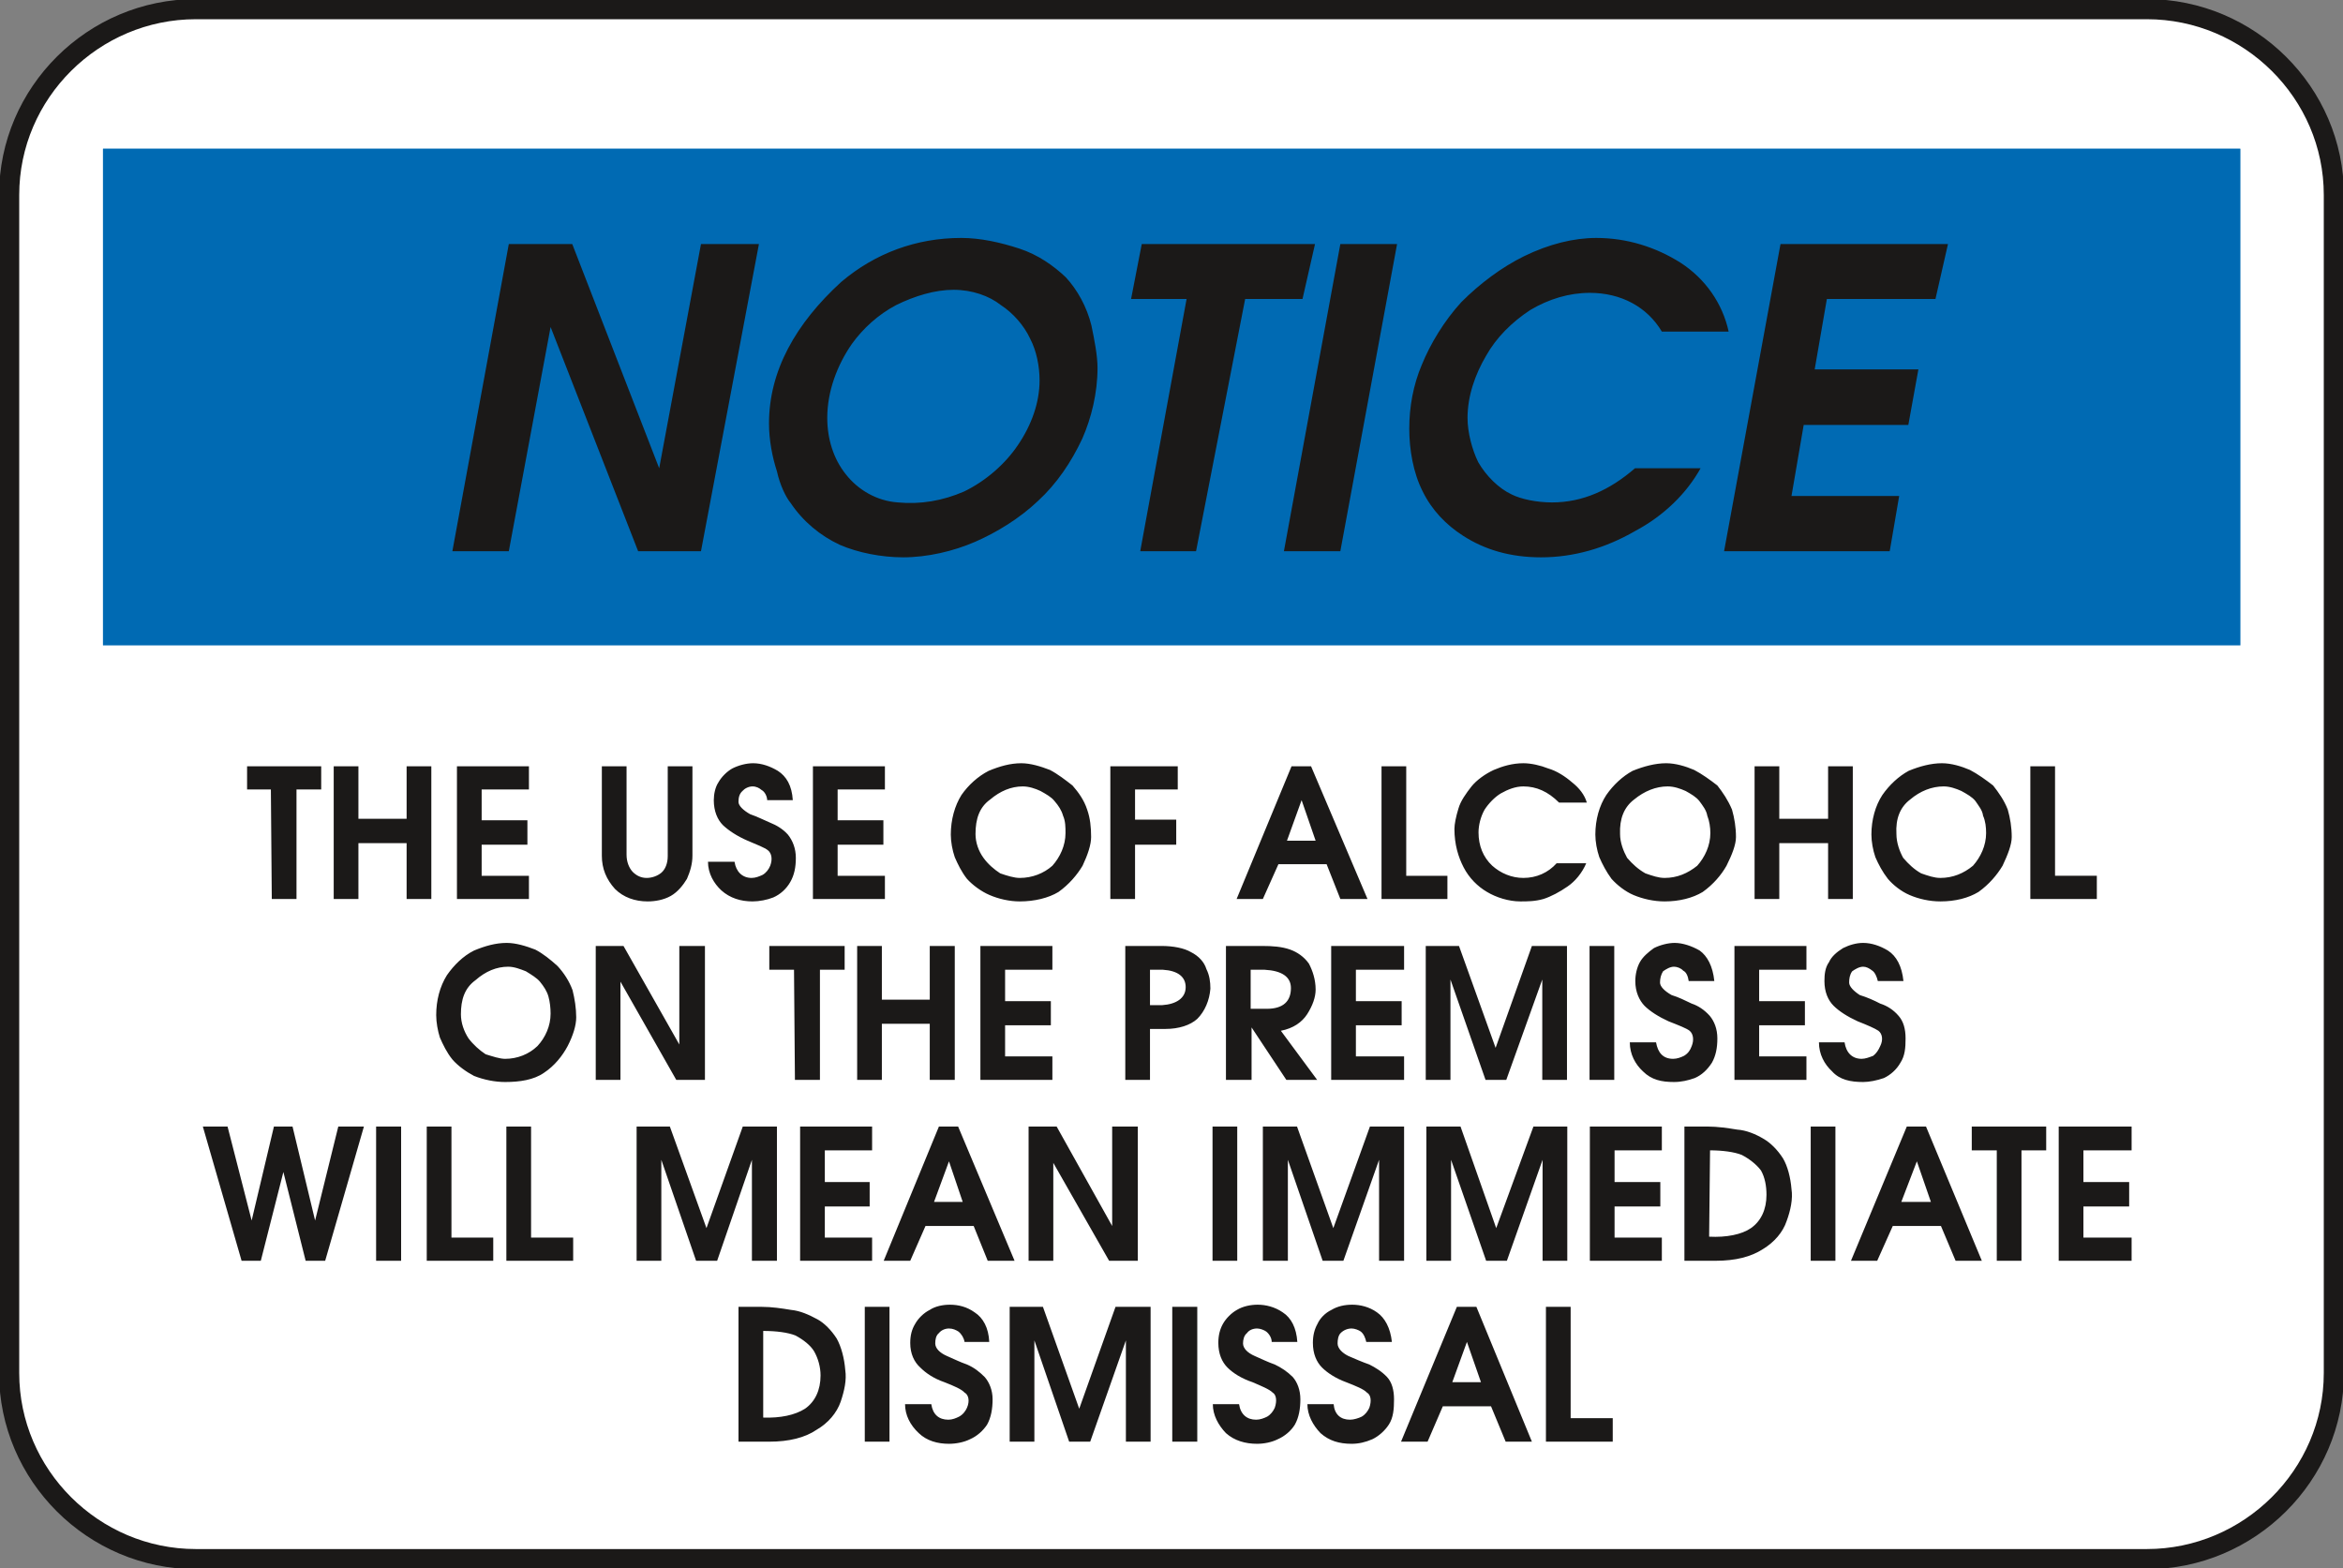
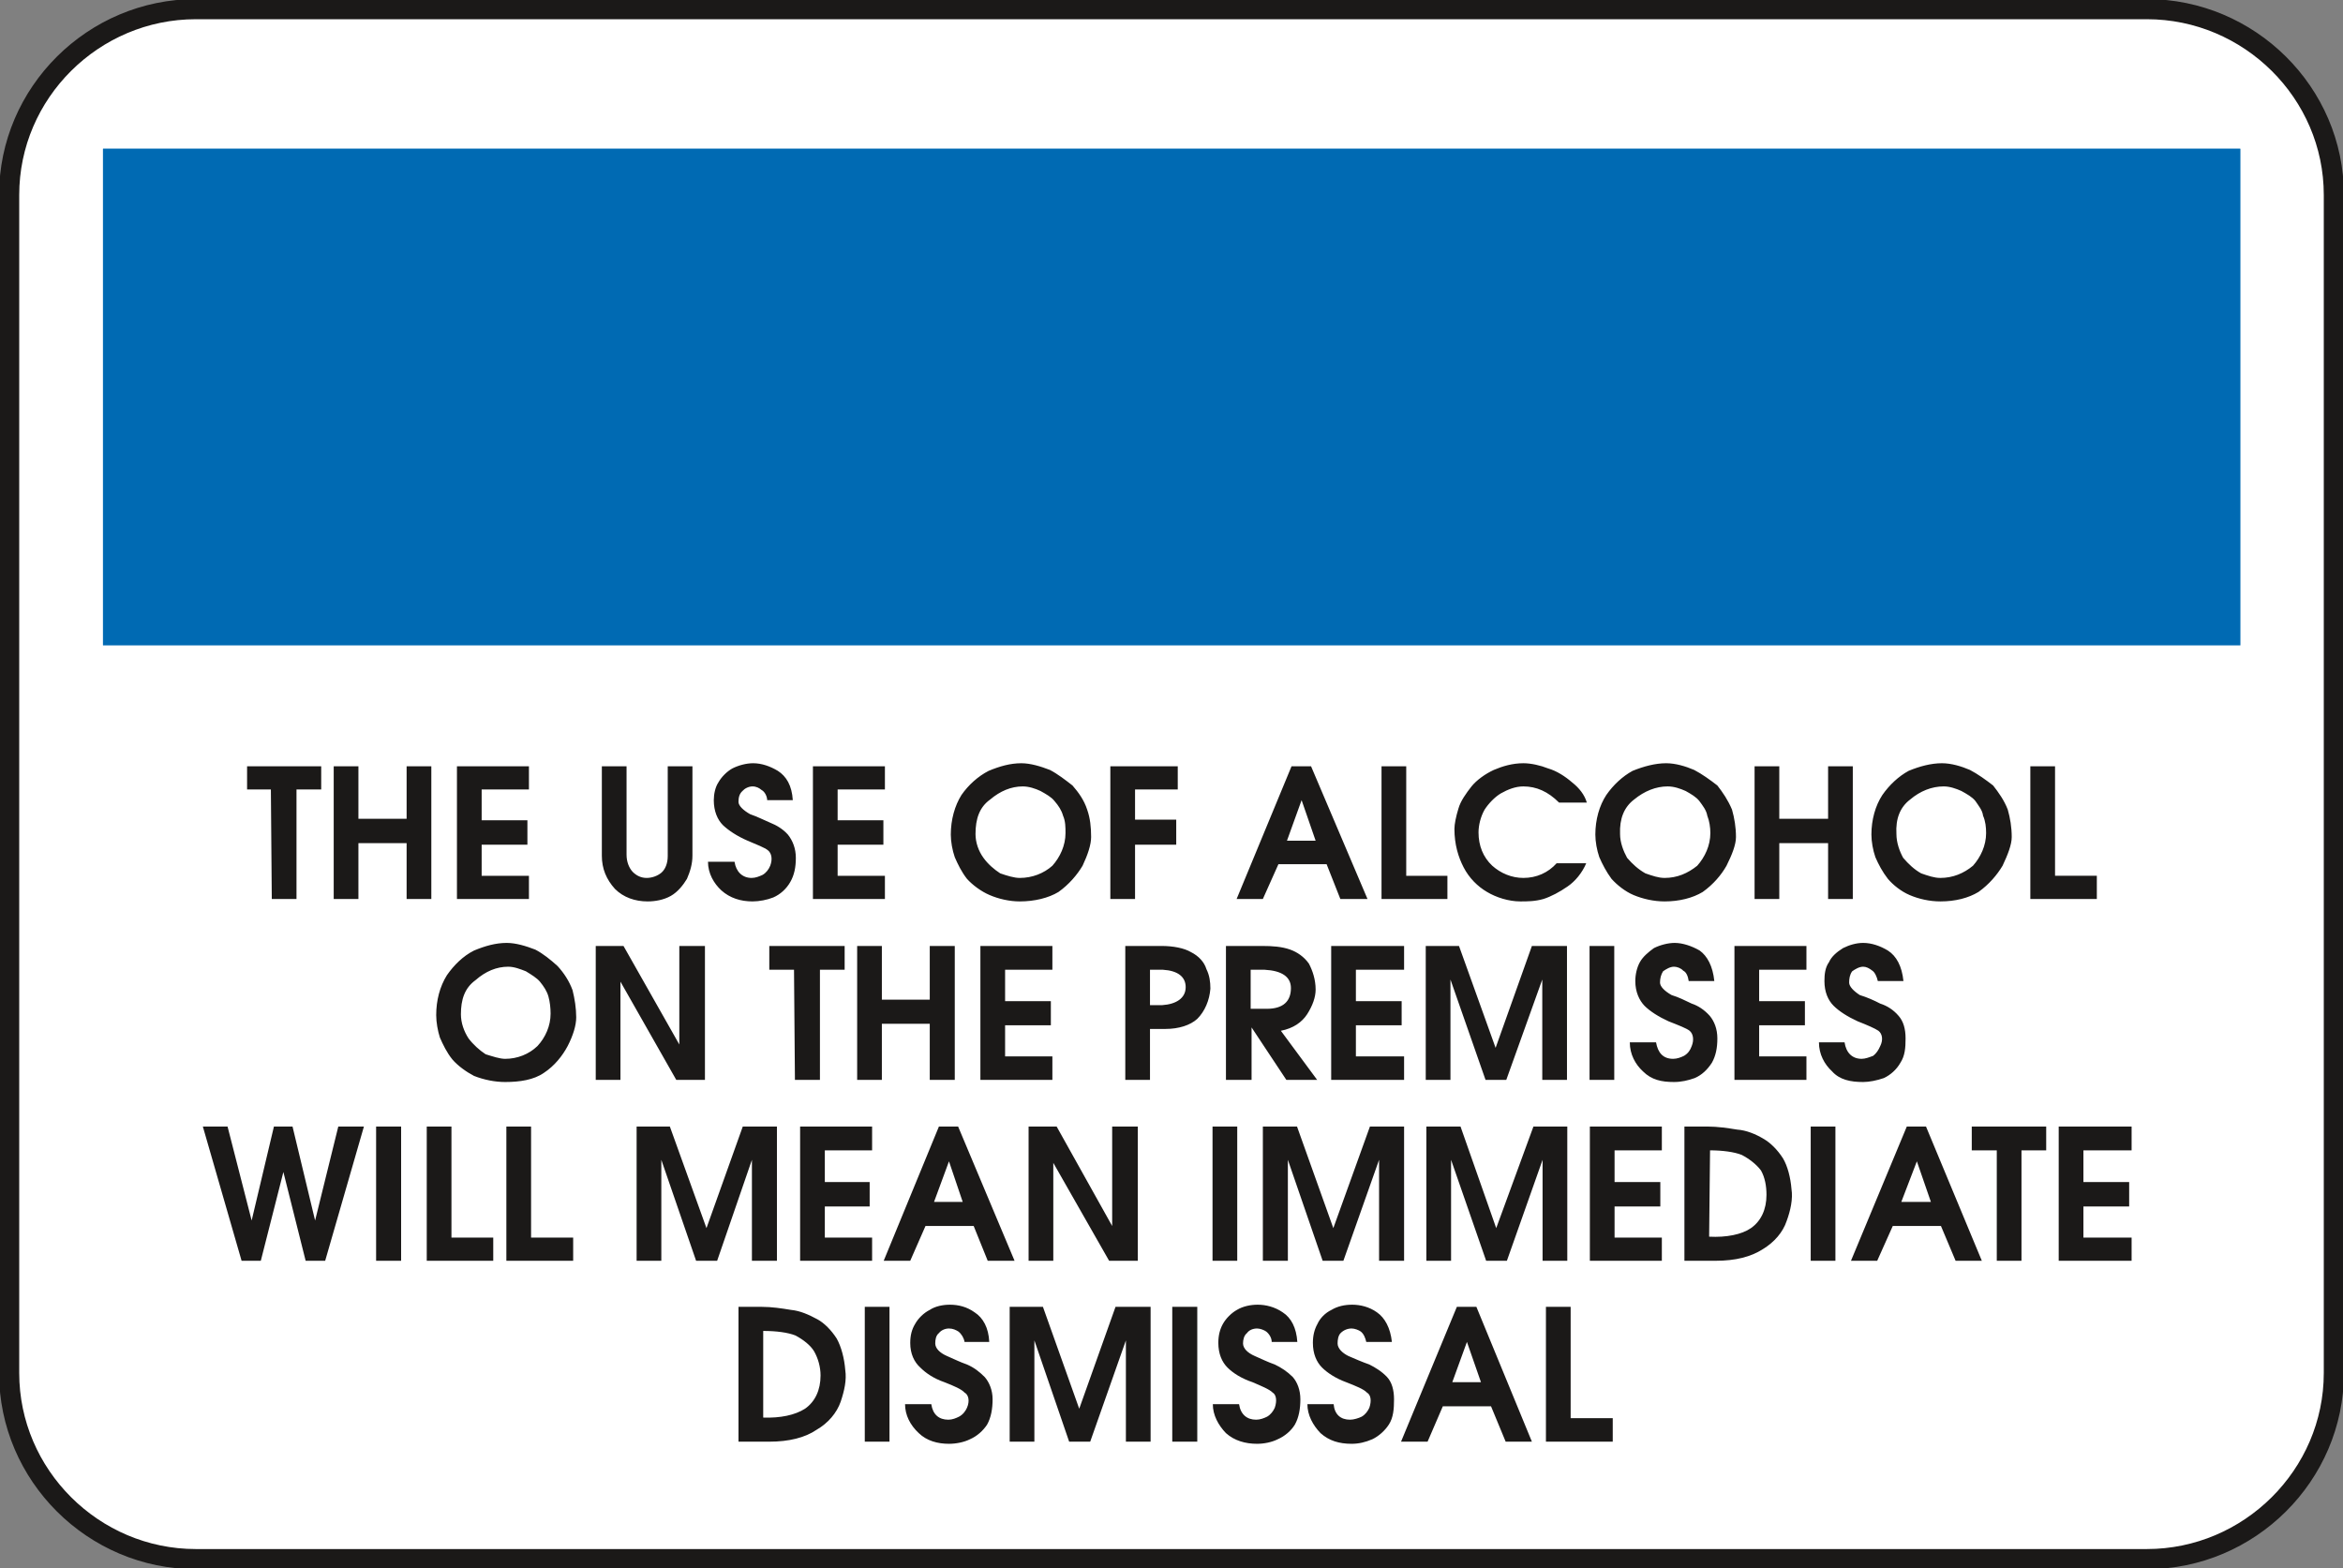
<svg xmlns="http://www.w3.org/2000/svg" xml:space="preserve" width="76.81mm" height="51.41mm" fill-rule="evenodd" stroke-linejoin="round" stroke-width="28.222" preserveAspectRatio="xMidYMid" version="1.2" viewBox="0 0 7681 5141">
  <rect x="0" y="0" width="7681" height="5141" fill="#808080" stroke="none" />
  <defs class="ClipPathGroup">
    <clipPath id="a" clipPathUnits="userSpaceOnUse">
      <path d="M0 0h7681v5141H0z" />
    </clipPath>
  </defs>
  <g class="SlideGroup">
    <g class="Slide" clip-path="url(#a)">
      <g class="Page">
        <g class="com.sun.star.drawing.ClosedBezierShape">
          <path fill="none" d="M-3-3h7688v5148H-3z" class="BoundingBox" />
          <path fill="#FFF" d="M642 30h6396c336 0 613 274 613 609v3862c0 335-277 610-613 610H642c-336 0-612-275-612-610V639C30 304 306 30 642 30Z" />
          <path fill="none" stroke="#1B1918" stroke-linecap="round" stroke-width="66" d="M642 30h6396c336 0 613 274 613 609v3862c0 335-277 610-613 610H642c-336 0-612-275-612-610V639C30 304 306 30 642 30Z" />
        </g>
        <g class="com.sun.star.drawing.PolyPolygonShape">
          <path fill="none" d="M337 487h7009v1630H337z" class="BoundingBox" />
          <path fill="#006AB3" d="M338 488h7006v1627H338V488Z" />
          <path fill="none" stroke="#006AB3" stroke-linecap="round" stroke-width="1" d="M338 488h7006v1627H338V488Z" />
        </g>
        <g class="com.sun.star.drawing.ClosedBezierShape">
          <path fill="none" d="M1482 780h4905v1048H1482z" class="BoundingBox" />
-           <path fill="#1B1918" d="m1483 1807 185-1007h208l285 735 137-735h190l-190 1007h-206l-287-735-137 735h-185Zm0 0Zm1275-883c111-94 246-144 393-144 64 0 130 15 191 35s112 56 152 94c38 41 69 97 84 158 10 48 20 99 20 139 0 82-20 164-50 232-36 77-84 148-145 204-61 58-137 104-206 134-71 31-157 51-236 51-71 0-148-15-208-41-64-30-120-76-161-137-15-18-35-58-45-104-15-46-26-102-26-157 0-172 87-327 237-464Zm0 0Zm35 203c-48 69-81 155-81 243 0 68 20 134 61 185 40 51 101 87 170 92 74 7 147-5 218-36 72-35 135-91 176-152 45-66 71-140 71-212 0-46-10-97-31-137-20-43-56-84-96-110-38-30-94-50-155-50s-127 20-188 50c-59 31-109 77-145 127Zm0 0Zm915-147 35-180h568l-41 180h-188l-161 827h-183l152-827h-182Zm0 0Zm501 827 185-1007h186l-186 1007h-185Zm0 0Zm452-611c28-69 74-145 130-206 61-61 132-114 205-150 82-40 163-60 237-60 101 0 195 30 276 81 82 53 138 134 158 226h-219c-48-81-134-127-236-127-68 0-134 20-195 56-61 40-112 91-145 150-36 61-61 132-61 204 0 48 15 104 35 145 26 45 67 86 110 106 30 15 81 26 132 26 101 0 190-41 272-112h215c-45 81-119 155-215 206-97 56-201 86-308 86-101 0-185-25-256-71-56-36-102-84-132-145-31-61-44-137-44-206 0-71 13-143 41-209Zm0 0Zm991 611 185-1007h549l-41 180h-356l-40 231h340l-33 182h-343l-40 233h353l-31 181h-543Z" />
        </g>
        <g class="com.sun.star.drawing.ClosedBezierShape">
          <path fill="none" d="M809 2502h6066v454H809z" class="BoundingBox" />
          <path fill="#1B1918" d="M810 2588h78l3 359h81v-359h81v-76H810v76Zm0 0Zm284-76v435h81v-183h158v183h81v-435h-81v172h-158v-172h-81Zm0 0Zm404 0v435h236v-76h-155v-102h150v-80h-150v-101h155v-76h-236Zm0 0Zm475 293c0 43 15 78 43 109 28 28 66 41 107 41 25 0 53-5 76-18s41-36 53-56c10-23 18-48 18-76v-293h-81v295c0 23-8 43-21 54-12 10-30 17-48 17s-33-7-46-20c-12-13-20-33-20-56v-290h-81v293Zm0 0Zm367-182c0 36 12 64 30 82 18 17 46 36 81 51 31 13 56 23 66 31 13 10 16 30 8 51-5 12-13 23-25 30-11 5-23 10-36 10-30 0-51-20-56-53h-87c0 38 19 71 44 94 28 25 63 36 102 36 22 0 48-5 68-13 23-10 43-28 56-51s18-48 18-79c0-30-10-56-26-76-17-19-38-31-58-39-23-10-43-20-66-28-23-13-38-28-38-40 0-13 2-26 13-36 7-8 20-15 33-15 12 0 22 5 30 12 10 5 18 21 18 33h84c-3-48-21-78-49-96-25-15-53-25-81-25-23 0-48 7-68 17-18 10-36 28-46 46-10 15-15 38-15 58Zm0 0Zm325-111v435h236v-76h-155v-102h150v-80h-150v-101h155v-76h-236Zm0 0Zm452 224c0 23 5 51 13 74 10 23 22 48 40 71 18 20 46 41 74 53 30 13 66 21 99 21 48 0 94-11 127-31 35-25 61-56 79-86 17-36 28-69 28-94 0-32-3-62-13-90-10-31-28-56-48-79-23-18-49-38-74-51-31-12-64-22-94-22-36 0-71 10-107 25-35 18-66 46-89 79-22 35-35 81-35 130Zm0 0Zm81-2c0-50 13-88 48-113 33-28 69-43 107-43 20 0 41 7 58 15 18 10 36 20 46 33 13 15 23 30 28 48 8 18 8 38 8 57 0 41-18 79-43 107-28 25-66 40-107 40-18 0-41-7-64-15-20-13-40-30-55-51-16-22-26-50-26-78Zm0 0Zm442-222v435h81v-178h135v-82h-135v-99h140v-76h-221Zm0 0Zm594 0-180 435h86l51-114h158l45 114h89l-185-435h-64Zm0 0Zm33 111 46 133h-94l48-133Zm0 0Zm262-111v435h216v-76h-135v-359h-81Zm0 0Zm239 205c0 52 13 93 30 126 18 35 46 63 77 81 30 18 71 31 109 31 23 0 48 0 76-8 25-8 53-23 79-41 25-17 48-45 61-76h-97c-28 31-66 48-109 48-38 0-74-15-102-40-30-28-45-66-45-109 0-24 7-52 20-75 13-20 33-41 53-53 23-13 48-23 74-23 43 0 81 17 117 53h91c-7-25-25-48-48-66-23-20-51-38-79-46-25-10-56-17-81-17-36 0-69 10-97 22-28 13-56 33-73 54-18 23-36 48-43 73-8 26-13 51-13 66Zm0 0Zm462 19c0 23 5 51 13 74 10 23 23 48 40 71 18 20 44 41 72 53 31 13 67 21 102 21 48 0 92-11 125-31 35-25 61-56 78-86 18-36 31-69 31-94 0-32-5-62-13-90-13-31-30-56-48-79-23-18-51-38-76-51-28-12-61-22-92-22-35 0-73 10-110 25-33 18-63 46-86 79-23 35-36 81-36 130Zm0 0Zm81-2c-2-50 13-88 46-113 34-28 72-43 110-43 21 0 41 7 59 15 18 10 35 20 45 33 11 15 23 30 26 48 7 18 10 38 10 57 0 41-18 79-43 107-31 25-66 40-107 40-20 0-40-7-63-15-23-13-42-30-60-51-12-22-23-50-23-78Zm0 0Zm441-222v435h81v-183h160v183h81v-435h-81v172h-160v-172h-81Zm0 0Zm383 224c0 23 5 51 13 74 10 23 23 48 41 71 17 20 43 41 71 53 30 13 66 21 101 21 49 0 92-11 125-31 35-25 61-56 79-86 17-36 30-69 30-94 0-32-5-62-13-90-12-31-30-56-48-79-23-18-51-38-76-51-28-12-61-22-92-22-35 0-73 10-109 25-33 18-63 46-86 79-23 35-36 81-36 130Zm0 0Zm82-2c-3-50 12-88 45-113 33-28 71-43 110-43 20 0 40 7 58 15 18 10 36 20 46 33 10 15 23 30 25 48 8 18 10 38 10 57 0 41-18 79-43 107-30 25-66 40-107 40-20 0-40-7-63-15-23-13-41-30-59-51-12-22-22-50-22-78Zm0 0Zm439-222v435h218v-76h-137v-359h-81Z" />
        </g>
        <g class="com.sun.star.drawing.ClosedBezierShape">
          <path fill="none" d="M1430 3091h4818v457H1430z" class="BoundingBox" />
          <path fill="#1B1918" d="M1430 3328c0 23 5 51 12 73 10 23 23 50 41 72 18 21 46 41 71 54 33 13 69 20 102 20 48 0 94-7 127-30 35-23 61-56 78-88 18-35 28-68 28-94 0-30-5-61-12-89-11-30-28-56-49-79-23-21-48-41-73-54-31-12-64-22-94-22-36 0-71 10-107 25-36 18-66 48-89 81-23 37-35 82-35 131Zm0 0Zm81-3c0-48 12-86 48-112 33-29 69-44 107-44 20 0 40 8 58 15 18 11 36 22 46 34 13 16 23 31 28 49s7 38 7 56c0 40-17 78-43 106-28 27-66 42-106 42-18 0-41-8-64-15-20-13-41-32-56-52-15-23-25-51-25-79Zm0 0Zm442-224v439h81v-322l183 322h94v-439h-84v323l-183-323h-91Zm0 0Zm569 78h81l3 361h82v-361h81v-78h-247v78Zm0 0Zm288-78v439h81v-184h157v184h82v-439h-82v176h-157v-176h-81Zm0 0Zm404 0v439h236v-77h-155v-102h150v-79h-150v-103h155v-78h-236Zm0 0Zm475 439h81v-167h51c43 0 81-12 104-33 25-25 40-61 43-99 0-23-3-44-13-64-7-23-25-43-51-56-22-13-58-20-96-20h-119v439Zm0 0Zm81-245v-116h43c48 3 74 23 74 57 0 36-31 56-77 59h-40Zm0 0Zm368-194h-119v439h84v-172l114 172h101l-119-161c41-8 69-28 86-54 18-28 28-56 28-81 0-33-10-62-22-85-16-23-39-38-61-46-28-10-59-12-92-12Zm0 0Zm-38 78h46c56 3 86 23 86 60 0 43-25 68-79 68h-53v-128Zm0 0Zm264-78v439h239v-77h-158v-102h150v-79h-150v-103h158v-78h-239Zm0 0Zm310 439h81v-329l115 329h68l118-329v329h81v-439h-115l-119 334-120-334h-109v439Zm0 0Zm537-439v439h81v-439h-81Zm0 0Zm150 115c0 36 13 63 30 81 18 18 46 36 79 51 33 13 59 23 69 31 12 10 15 30 7 50-5 14-12 24-25 32-10 5-23 10-36 10-33 0-50-20-56-54h-86c0 39 18 72 43 95 28 28 61 35 102 35 23 0 46-5 68-13 23-10 41-27 56-50 13-23 18-49 18-80s-10-56-25-74c-18-20-38-33-59-40-23-11-43-21-66-28-23-13-38-28-38-41s3-26 10-37c10-7 23-15 36-15 10 0 23 5 30 13 11 5 16 20 18 34h84c-5-49-23-82-48-100-26-15-56-25-82-25-22 0-48 7-68 17-18 13-36 28-46 46s-15 41-15 62Zm0 0Zm325-115v439h236v-77h-155v-102h150v-79h-150v-103h155v-78h-236Zm0 0Zm295 115c0 36 12 63 30 81s46 36 79 51c33 13 56 23 68 31 13 10 16 30 6 50-6 14-13 24-23 32-13 5-26 10-38 10-31 0-51-20-56-54h-84c0 39 18 72 43 95 25 28 61 35 102 35 20 0 45-5 68-13 21-10 41-27 54-50 15-23 17-49 17-80s-7-56-23-74c-17-20-38-33-60-40-21-11-44-21-67-28-20-13-35-28-35-41s2-26 10-37c10-7 23-15 36-15 10 0 20 5 30 13 8 5 15 20 18 34h84c-5-49-23-82-51-100-25-15-53-25-81-25-23 0-46 7-66 17-21 13-38 28-46 46-13 18-15 41-15 62Z" />
        </g>
        <g class="com.sun.star.drawing.ClosedBezierShape">
          <path fill="none" d="M665 3693h6324v441H665z" class="BoundingBox" />
          <path fill="#1B1918" d="m665 3693 127 440h63l74-291 73 291h64l127-440h-84l-76 308-74-308h-61l-73 308-79-308h-81Zm0 0Zm568 0v440h82v-440h-82Zm0 0Zm166 0v440h218v-76h-137v-364h-81Zm0 0Zm261 0v440h219v-76h-138v-364h-81Zm0 0Zm427 440h81v-331l114 331h69l114-331v331h82v-440h-112l-119 333-120-333h-109v440Zm0 0Zm536-440v440h236v-76h-155v-102h147v-80h-147v-104h155v-78h-236Zm0 0Zm455 0-181 440h87l50-114h158l46 114h88l-185-440h-63Zm0 0Zm33 114 45 133h-94l49-133Zm0 0Zm261-114v440h81v-321l183 321h94v-440h-84v326l-182-326h-92Zm0 0Zm603 0v440h81v-440h-81Zm0 0Zm165 440h82v-331l114 331h68l117-331v331h82v-440h-112l-120 333-119-333h-112v440Zm0 0Zm536 0h81v-331l115 331h68l117-331v331h81v-440h-111l-122 333-117-333h-112v440Zm0 0Zm536-440v440h236v-76h-155v-102h150v-80h-150v-104h155v-78h-236Zm0 0Zm386 0h-76v440h102c66 0 116-13 155-38 38-23 66-56 78-92 13-35 21-73 16-105-3-38-13-76-28-101-18-28-41-51-64-64-25-15-56-28-86-30-31-5-64-10-97-10Zm0 0Zm8 78c40 0 79 5 104 15 25 13 48 31 63 51 13 23 18 51 18 80 0 48-18 86-51 109-30 21-81 31-137 28l3-283Zm0 0Zm330-78v440h81v-440h-81Zm0 0Zm315 0-183 440h86l51-114h158l48 114h86l-183-440h-63Zm0 0Zm33 114 46 133h-97l51-133Zm0 0Zm180-36h82v362h81v-362h81v-78h-244v78Zm0 0Zm285-78v440h239v-76h-158v-102h150v-80h-150v-104h158v-78h-239Z" />
        </g>
        <g class="com.sun.star.drawing.ClosedBezierShape">
-           <path fill="none" d="M2420 4277h2868v457H2420z" class="BoundingBox" />
          <path fill="#1B1918" d="M2497 4284h-76v442h101c64 0 117-13 155-39 38-22 66-55 79-92 12-36 20-71 15-104-3-38-13-76-28-103-18-28-41-51-63-63-28-15-56-28-87-31-30-5-63-10-96-10Zm0 0Zm5 79c43 0 81 5 106 15 26 14 49 32 61 52 13 23 21 51 21 79 0 48-18 86-51 109-33 21-81 31-137 29v-284Zm0 0Zm333-79v442h81v-442h-81Zm0 0Zm149 118c0 36 13 63 33 81 18 18 44 36 79 48 33 13 56 23 66 34 13 7 18 27 8 50-5 11-13 22-26 29-10 5-22 10-35 10-31 0-51-17-56-51h-86c0 36 17 69 45 95 26 25 61 35 99 35 23 0 49-5 69-15 23-10 43-28 56-48 13-23 18-52 18-83 0-30-11-56-26-73-18-18-35-31-58-41-23-8-43-18-66-28s-38-25-38-41c0-12 2-26 12-34 8-10 21-15 33-15 13 0 23 5 31 10 10 8 18 21 20 34h81c-2-46-20-79-48-97-25-18-53-25-81-25-23 0-48 5-66 17-20 10-38 28-48 46-11 18-16 38-16 62Zm0 0Zm326 324h81v-332l114 332h69l117-332v332h81v-442h-115l-119 334-119-334h-109v442Zm0 0Zm533-442v442h82v-442h-82Zm0 0Zm151 118c0 36 12 63 30 81s46 36 82 48c30 13 55 23 66 34 12 7 15 27 7 50-5 11-13 22-25 29-10 5-23 10-36 10-30 0-51-17-56-51h-86c0 36 18 69 43 95 28 25 64 35 102 35 23 0 48-5 68-15 23-10 44-28 56-48 13-23 18-52 18-83 0-30-10-56-25-73-18-18-38-31-59-41-23-8-43-18-66-28s-38-25-38-41c0-12 3-26 13-34 7-10 20-15 33-15 10 0 23 5 30 10 10 8 18 21 18 34h84c-3-46-20-79-48-97-26-18-56-25-82-25-23 0-48 5-68 17-18 10-36 28-46 46s-15 38-15 62Zm0 0Zm310 0c0 36 12 63 30 81s46 36 79 48c33 13 58 23 68 34 13 7 16 27 8 50-5 11-13 22-25 29-10 5-26 10-38 10-31 0-51-17-54-51h-86c0 36 18 69 43 95 28 25 61 35 102 35 23 0 45-5 68-15 21-10 41-28 54-48 15-23 17-52 17-83 0-30-7-56-23-73-17-18-38-31-58-41-23-8-46-18-69-28-20-10-35-25-35-41 0-12 2-26 10-34 10-10 23-15 36-15 10 0 23 5 30 10 10 8 15 21 18 34h84c-5-46-23-79-49-97-25-18-55-25-81-25-25 0-48 5-68 17-21 10-38 28-46 46-10 18-15 38-15 62Zm0 0Zm472-118-183 442h87l50-116h158l48 116h86l-182-442h-64Zm0 0Zm33 115 46 132h-94l48-132Zm0 0Zm259-115v442h219v-77h-138v-365h-81Z" />
        </g>
      </g>
    </g>
  </g>
</svg>